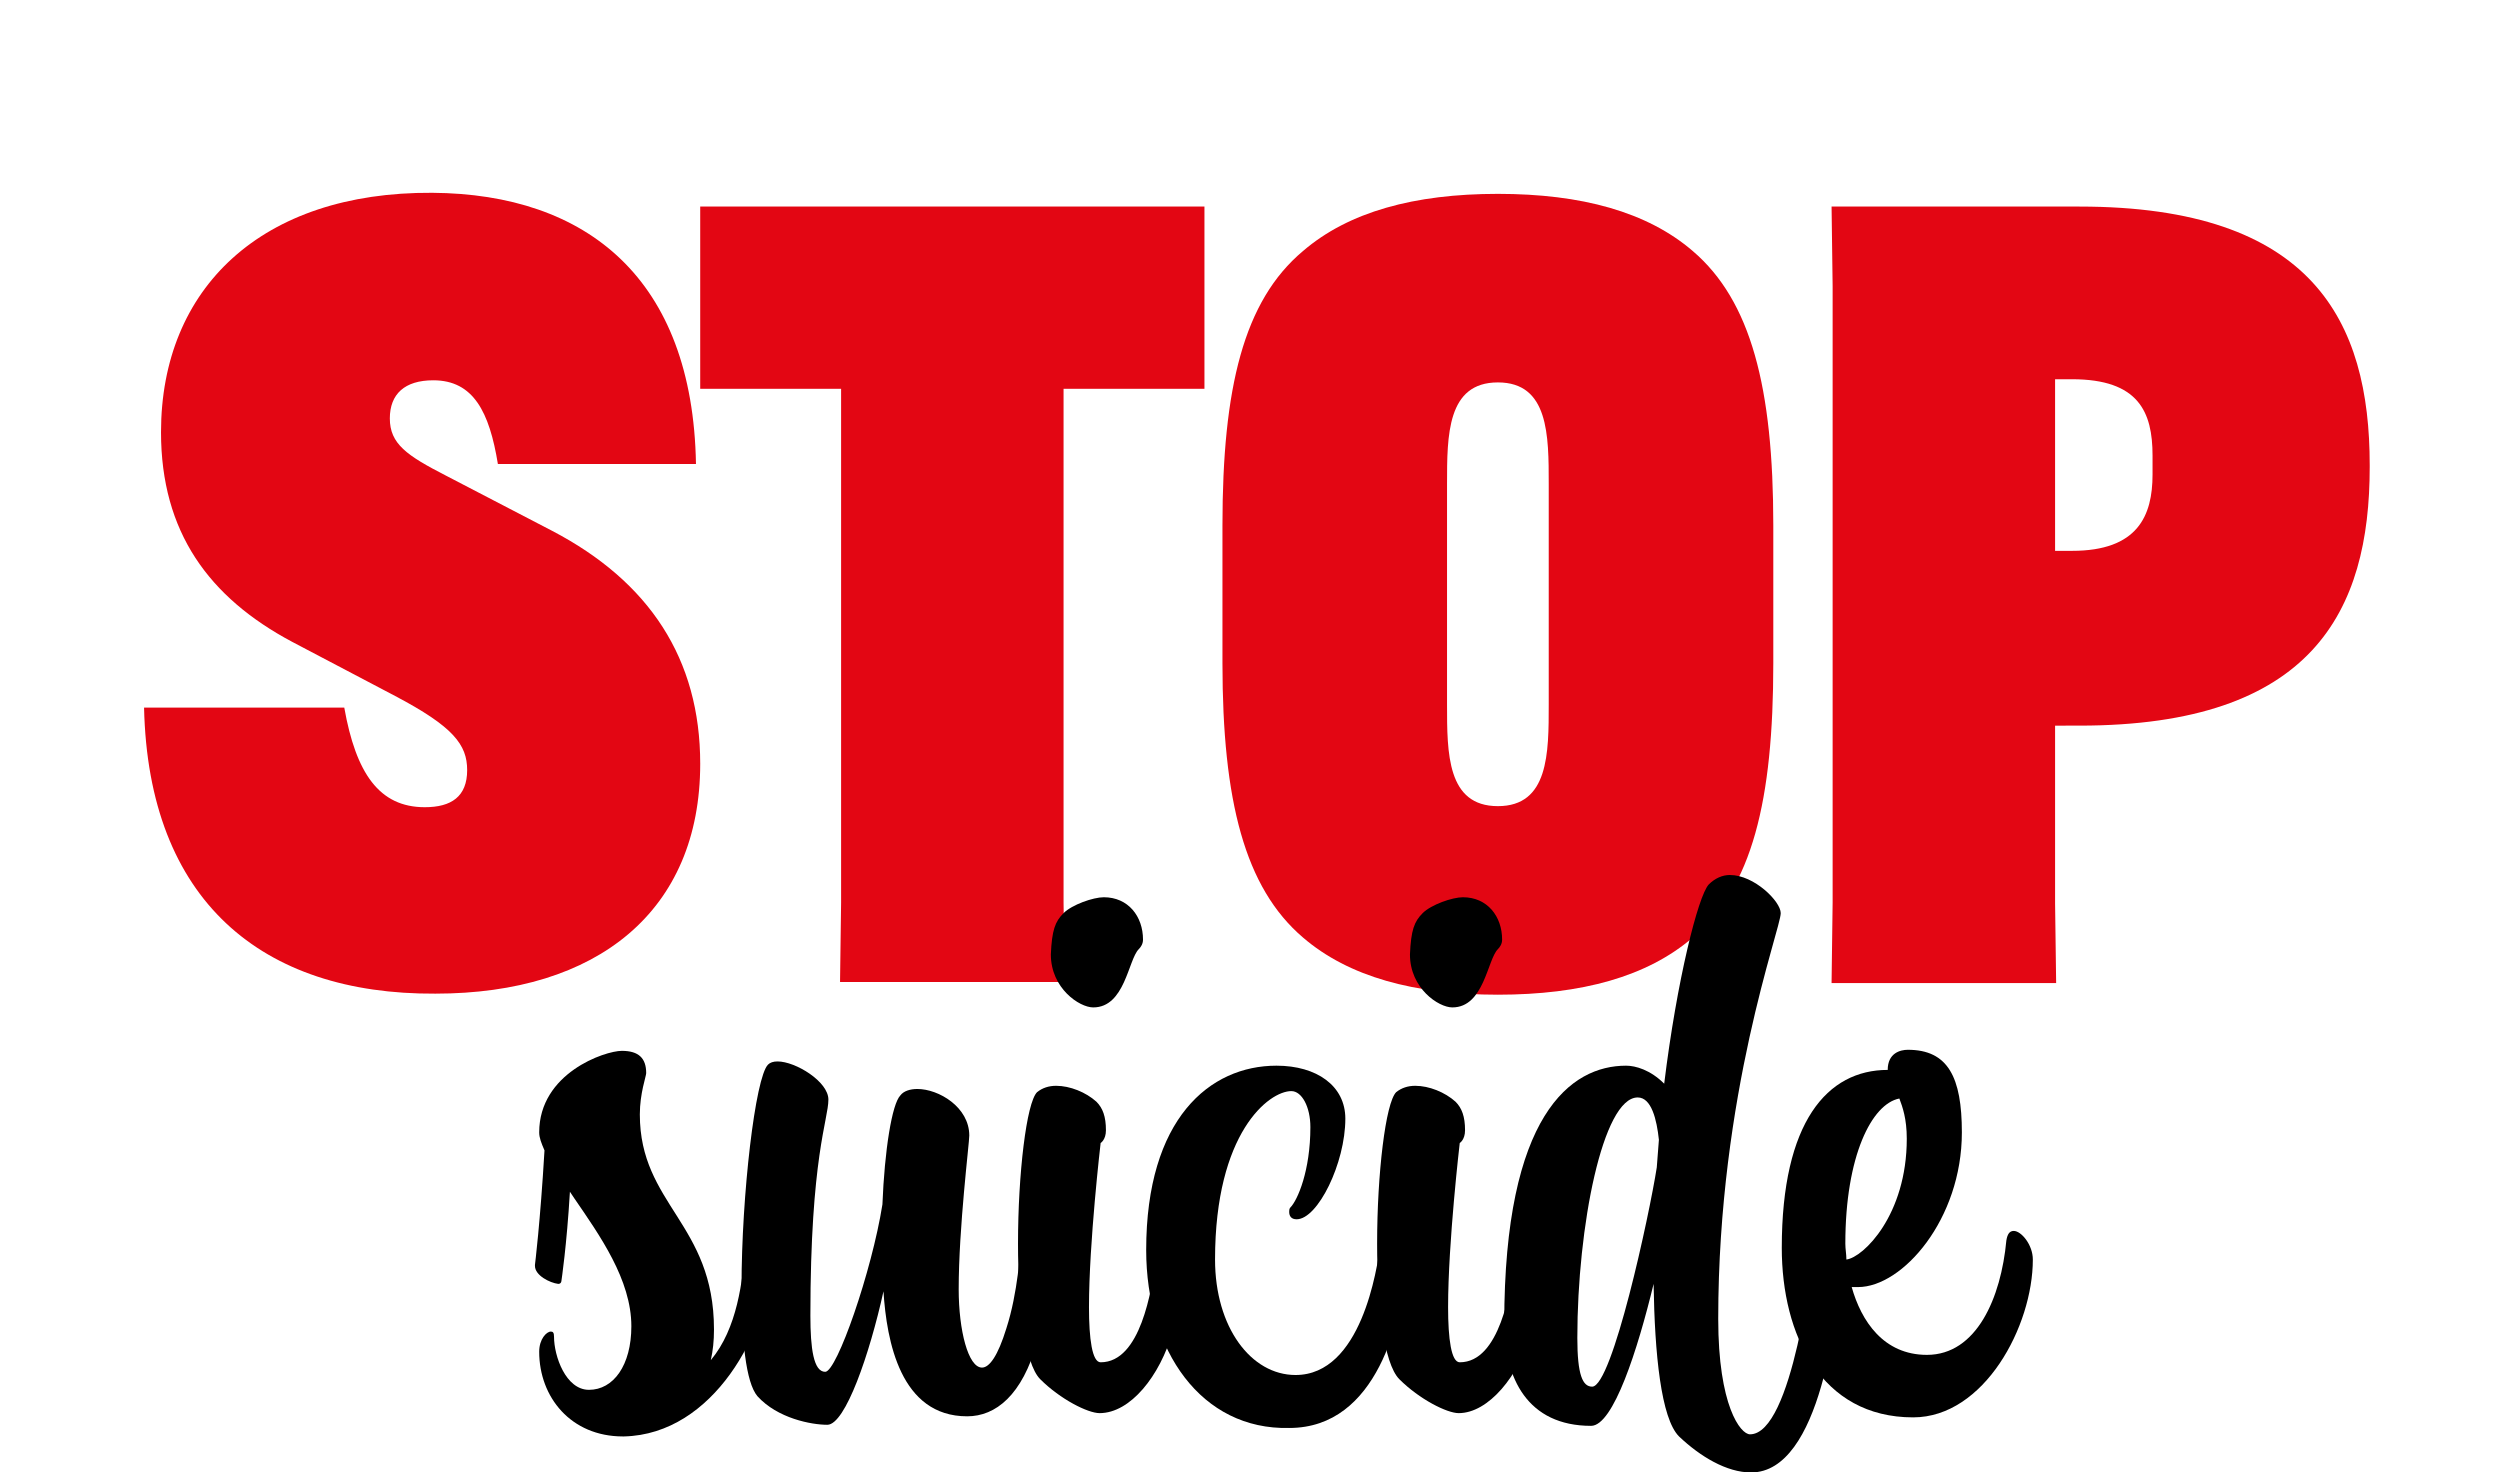
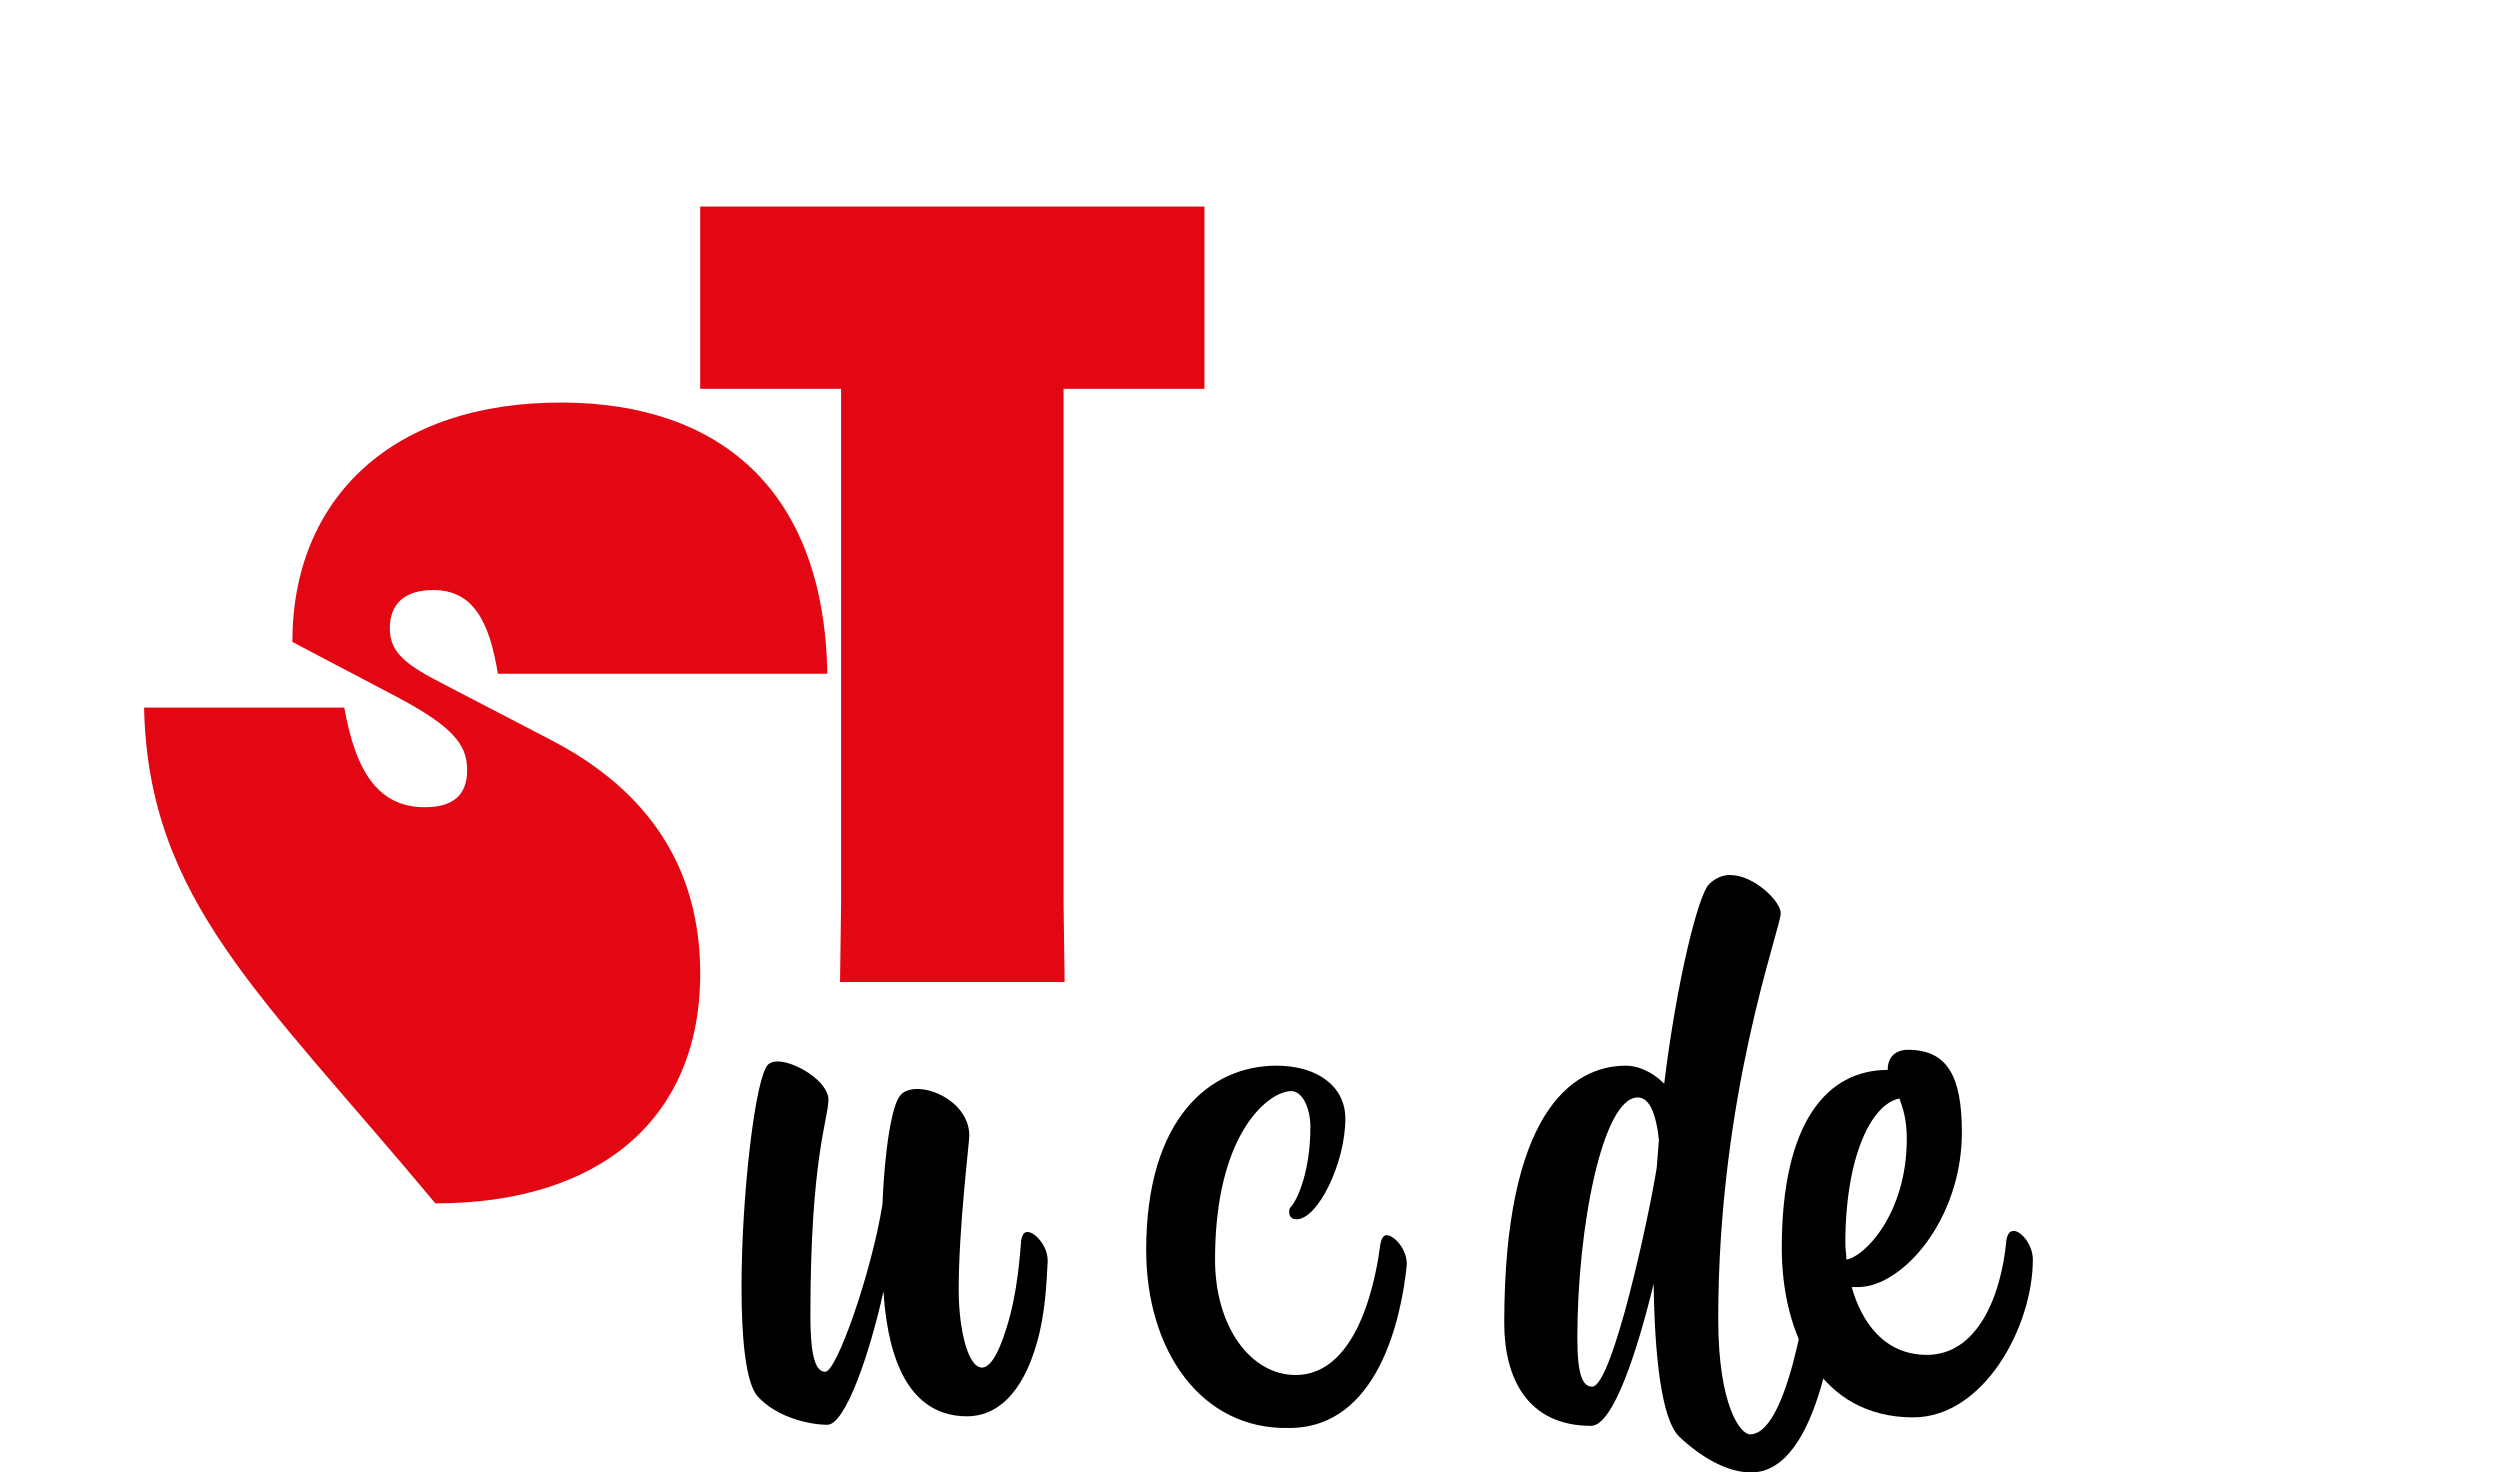
<svg xmlns="http://www.w3.org/2000/svg" version="1.1" id="Calque_1" x="0px" y="0px" width="236px" height="139px" viewBox="0 0 236 139" style="enable-background:new 0 0 236 139;" xml:space="preserve">
  <style type="text/css">
	.st0{fill:#E30613;}
</style>
  <g>
-     <path class="st0" d="M32.5,66.8c1.1,6.2,3.3,9.4,7.6,9.4c2.5,0,4-1,4-3.5c0-2.4-1.3-4.1-6.8-7l-9.7-5.1   c-7.9-4.2-12.4-10.4-12.4-19.8c0-13.6,9.5-22.7,25.6-22.6c14.6,0.1,24.6,8.1,24.9,25.6H47c-0.8-4.9-2.3-7.9-6.1-7.9   c-2.7,0-4.1,1.3-4.1,3.6c0,2.4,1.6,3.5,5.3,5.4l10,5.2c9.2,4.8,14,12.1,14,22c0,13.9-9.7,21.7-25,21.7C24.7,93.9,14,85,13.6,66.8   H32.5z" />
+     <path class="st0" d="M32.5,66.8c1.1,6.2,3.3,9.4,7.6,9.4c2.5,0,4-1,4-3.5c0-2.4-1.3-4.1-6.8-7l-9.7-5.1   c0-13.6,9.5-22.7,25.6-22.6c14.6,0.1,24.6,8.1,24.9,25.6H47c-0.8-4.9-2.3-7.9-6.1-7.9   c-2.7,0-4.1,1.3-4.1,3.6c0,2.4,1.6,3.5,5.3,5.4l10,5.2c9.2,4.8,14,12.1,14,22c0,13.9-9.7,21.7-25,21.7C24.7,93.9,14,85,13.6,66.8   H32.5z" />
    <path class="st0" d="M100.4,36.7v48.5l0.1,7.5H79.3l0.1-7.5V36.7H66.1V19.5h47.6v17.2H100.4z" />
-     <path class="st0" d="M123,88.5c-5.5-4.7-7.6-12.9-7.6-25.9v-13c0-13,2-21.2,7.6-25.9c4.3-3.7,10.5-5.4,18.4-5.4   c7.9,0,14.1,1.7,18.4,5.4c5.5,4.7,7.6,12.9,7.6,25.9v13c0,13-2,21.2-7.6,25.9c-4.3,3.7-10.5,5.4-18.4,5.4   C133.5,93.9,127.3,92.2,123,88.5z M146.2,66.5V45.7c0-4.6,0-9.6-4.8-9.6c-4.8,0-4.8,5-4.8,9.6v20.8c0,4.6,0,9.6,4.8,9.6   C146.2,76.1,146.2,71.1,146.2,66.5z" />
-     <path class="st0" d="M173,85.2V27l-0.1-7.5h23.4c22,0,27.4,10.8,27.4,24.4v0.2c0,13.6-5.4,24.4-27.4,24.4H194v16.8l0.1,7.5h-21.2   L173,85.2z M195.6,52c6.2,0,7.6-3.3,7.6-7.2V43c0-4.1-1.3-7.2-7.6-7.2H194V52H195.6z" />
  </g>
  <g>
-     <path d="M70.9,116.3c0.7,0,1.9,1.3,1.9,2.7v0.1c-0.3,6.5-5.4,16.3-13.9,16.5h-0.1c-4.9,0-7.9-3.7-7.9-8c0-1.2,0.7-1.9,1.1-1.9   c0.2,0,0.3,0.1,0.3,0.5c0,1.8,1.1,5,3.3,5c2.3,0,4-2.3,4-6c0-4.4-3-8.6-5.4-12.1l-0.4-0.6c-0.3,5.1-0.8,8.4-0.8,8.4s0,0.3-0.3,0.3   c-0.8-0.1-2.2-0.8-2.2-1.7v-0.1c0,0,0.5-4,0.9-10.8c-0.3-0.7-0.5-1.2-0.5-1.7c0-5.6,6.2-7.7,7.8-7.7c1.6,0,2.3,0.7,2.3,2.1   c0,0.3-0.6,1.9-0.6,3.9c0,8.5,7,10.3,7,20.3c0,1.1-0.1,2-0.3,2.9c2.5-3,3-7.4,3.3-11C70.4,116.5,70.6,116.3,70.9,116.3z" />
    <path d="M96.4,117.1c0.1-0.6,0.3-0.8,0.6-0.8c0.7,0,1.9,1.3,1.9,2.7v0.1c-0.1,1.8-0.2,4.8-1,7.6c-1.4,5-3.9,7-6.6,7   c-6.3,0-7.6-7.1-7.9-11.8c-1.3,5.9-3.6,12.6-5.3,12.6c-1.5,0-4.7-0.6-6.6-2.7c-1.1-1.3-1.5-5.4-1.5-10.3c0-8.7,1.3-19.8,2.5-21   c0.2-0.2,0.5-0.3,0.9-0.3c1.7,0,4.8,1.9,4.8,3.6c0,1.9-1.7,5.4-1.7,20.4c0,3.1,0.3,5.3,1.4,5.3c1.1,0,4.4-9.5,5.4-15.8   c0.2-5.1,0.9-9.5,1.7-10.3c0.3-0.4,0.9-0.6,1.6-0.6c2,0,4.9,1.7,4.9,4.4c0,0.7-1,8.7-1,14.5c0,3.9,0.9,7.4,2.2,7.4   c0.7,0,1.5-1.1,2.3-3.7C96.1,122,96.3,118.1,96.4,117.1z" />
-     <path d="M103.8,133.4c-1.1,0-3.7-1.3-5.6-3.2c-1.5-1.5-2.1-7.1-2.1-12.8c0-6.6,0.8-13.3,1.8-14.3c0.5-0.4,1.1-0.6,1.8-0.6   c1.3,0,2.8,0.6,3.8,1.5c0.6,0.6,0.9,1.4,0.9,2.7c0,0.9-0.5,1.2-0.5,1.2s-1.1,9.4-1.1,15.5c0,3,0.3,5.2,1.1,5.2   c3.8,0,4.8-6.9,5.2-9.5c0-0.2,0.3-0.3,0.6-0.3c0.7,0,1.9,0.5,1.9,1.3c0,0.9-0.1,3.2-0.9,5.6C109.5,129.9,106.7,133.4,103.8,133.4z    M100.4,86.2c0.8-0.8,2.8-1.5,3.8-1.5c2.3,0,3.7,1.8,3.7,4c0,0.4-0.2,0.7-0.4,0.9c-1,1-1.3,5.5-4.3,5.5c-1.3,0-4-1.8-4-5   C99.3,87.8,99.6,87,100.4,86.2z" />
    <path d="M108.2,118c0-12.4,6-17.4,12.3-17.4c3.8,0,6.5,1.9,6.5,5c0,4.2-2.6,9.5-4.6,9.5c-0.5,0-0.7-0.3-0.7-0.7   c0-0.1,0-0.3,0.1-0.4c0.7-0.7,1.9-3.5,1.9-7.6c0-1.9-0.8-3.4-1.8-3.4c-2.1,0-7.2,3.9-7.2,15.9c0,6.4,3.4,10.9,7.6,10.9   c6.2,0,7.7-10,8-12.3c0.1-0.6,0.3-0.9,0.6-0.9c0.7,0,1.9,1.3,1.9,2.7v0.1c-0.5,5-2.7,15.4-11.1,15.4   C113.4,135,108.2,127.5,108.2,118z" />
-     <path d="M137.7,133.4c-1.1,0-3.7-1.3-5.6-3.2c-1.5-1.5-2.1-7.1-2.1-12.8c0-6.6,0.8-13.3,1.8-14.3c0.5-0.4,1.1-0.6,1.8-0.6   c1.3,0,2.8,0.6,3.8,1.5c0.6,0.6,0.9,1.4,0.9,2.7c0,0.9-0.5,1.2-0.5,1.2s-1.1,9.4-1.1,15.5c0,3,0.3,5.2,1.1,5.2   c3.8,0,4.8-6.9,5.2-9.5c0-0.2,0.3-0.3,0.6-0.3c0.7,0,1.9,0.5,1.9,1.3c0,0.9-0.1,3.2-0.9,5.6C143.4,129.9,140.5,133.4,137.7,133.4z    M134.3,86.2c0.8-0.8,2.8-1.5,3.8-1.5c2.3,0,3.7,1.8,3.7,4c0,0.4-0.2,0.7-0.4,0.9c-1,1-1.3,5.5-4.3,5.5c-1.3,0-4-1.8-4-5   C133.2,87.8,133.5,87,134.3,86.2z" />
    <path d="M158.5,135.6c-1.7-1.7-2.3-7.8-2.4-14.4c-1.5,6.2-3.8,13.4-5.9,13.4c-6,0-8.2-4.5-8.2-9.7c0-19.7,6.3-24.3,11.5-24.3   c0.9,0,2.3,0.4,3.6,1.7c1.2-9.8,3.2-17.7,4.2-18.8c0.6-0.6,1.3-0.9,2-0.9c2.3,0,4.8,2.5,4.8,3.6c0,1.5-5.9,17-5.9,38.3   c0,8.2,2.1,10.9,3,10.9c4,0,5.9-16.3,6.1-18.3c0.1-0.6,0.3-0.8,0.6-0.8c0.7,0,1.9,1.3,1.9,2.7v0.1c-0.3,4.9-1.9,19.9-8.5,19.9   C163,139,160.5,137.5,158.5,135.6z M148.9,126.3c0,3.5,0.5,4.6,1.4,4.6c1.9,0,5.4-16.2,6.1-20.7l0.2-2.6c-0.2-1.9-0.7-4-2-4   C151.3,103.6,148.9,115.8,148.9,126.3z" />
    <path d="M189.4,117.1c0.1-0.6,0.3-0.9,0.7-0.9c0.7,0,1.8,1.3,1.8,2.7c0,6.3-4.6,14.9-11.3,14.9c-8.7,0-12.4-7.8-12.4-16   c0-11.9,4.3-16.8,10-16.8c0-1.6,1.2-1.9,1.9-1.9c3.8,0,5.1,2.6,5.1,7.8c0,8.2-5.6,14.6-9.8,14.6h-0.6c0.9,3.2,3,6.4,7.1,6.4   C186.6,127.9,188.9,122.5,189.4,117.1z M179.3,103.7c-2.6,0.5-5.1,5.4-5.1,13.7c0,0.5,0.1,1,0.1,1.5c1.6-0.2,5.7-4.2,5.7-11.4   C180,105.6,179.6,104.5,179.3,103.7z" />
  </g>
</svg>